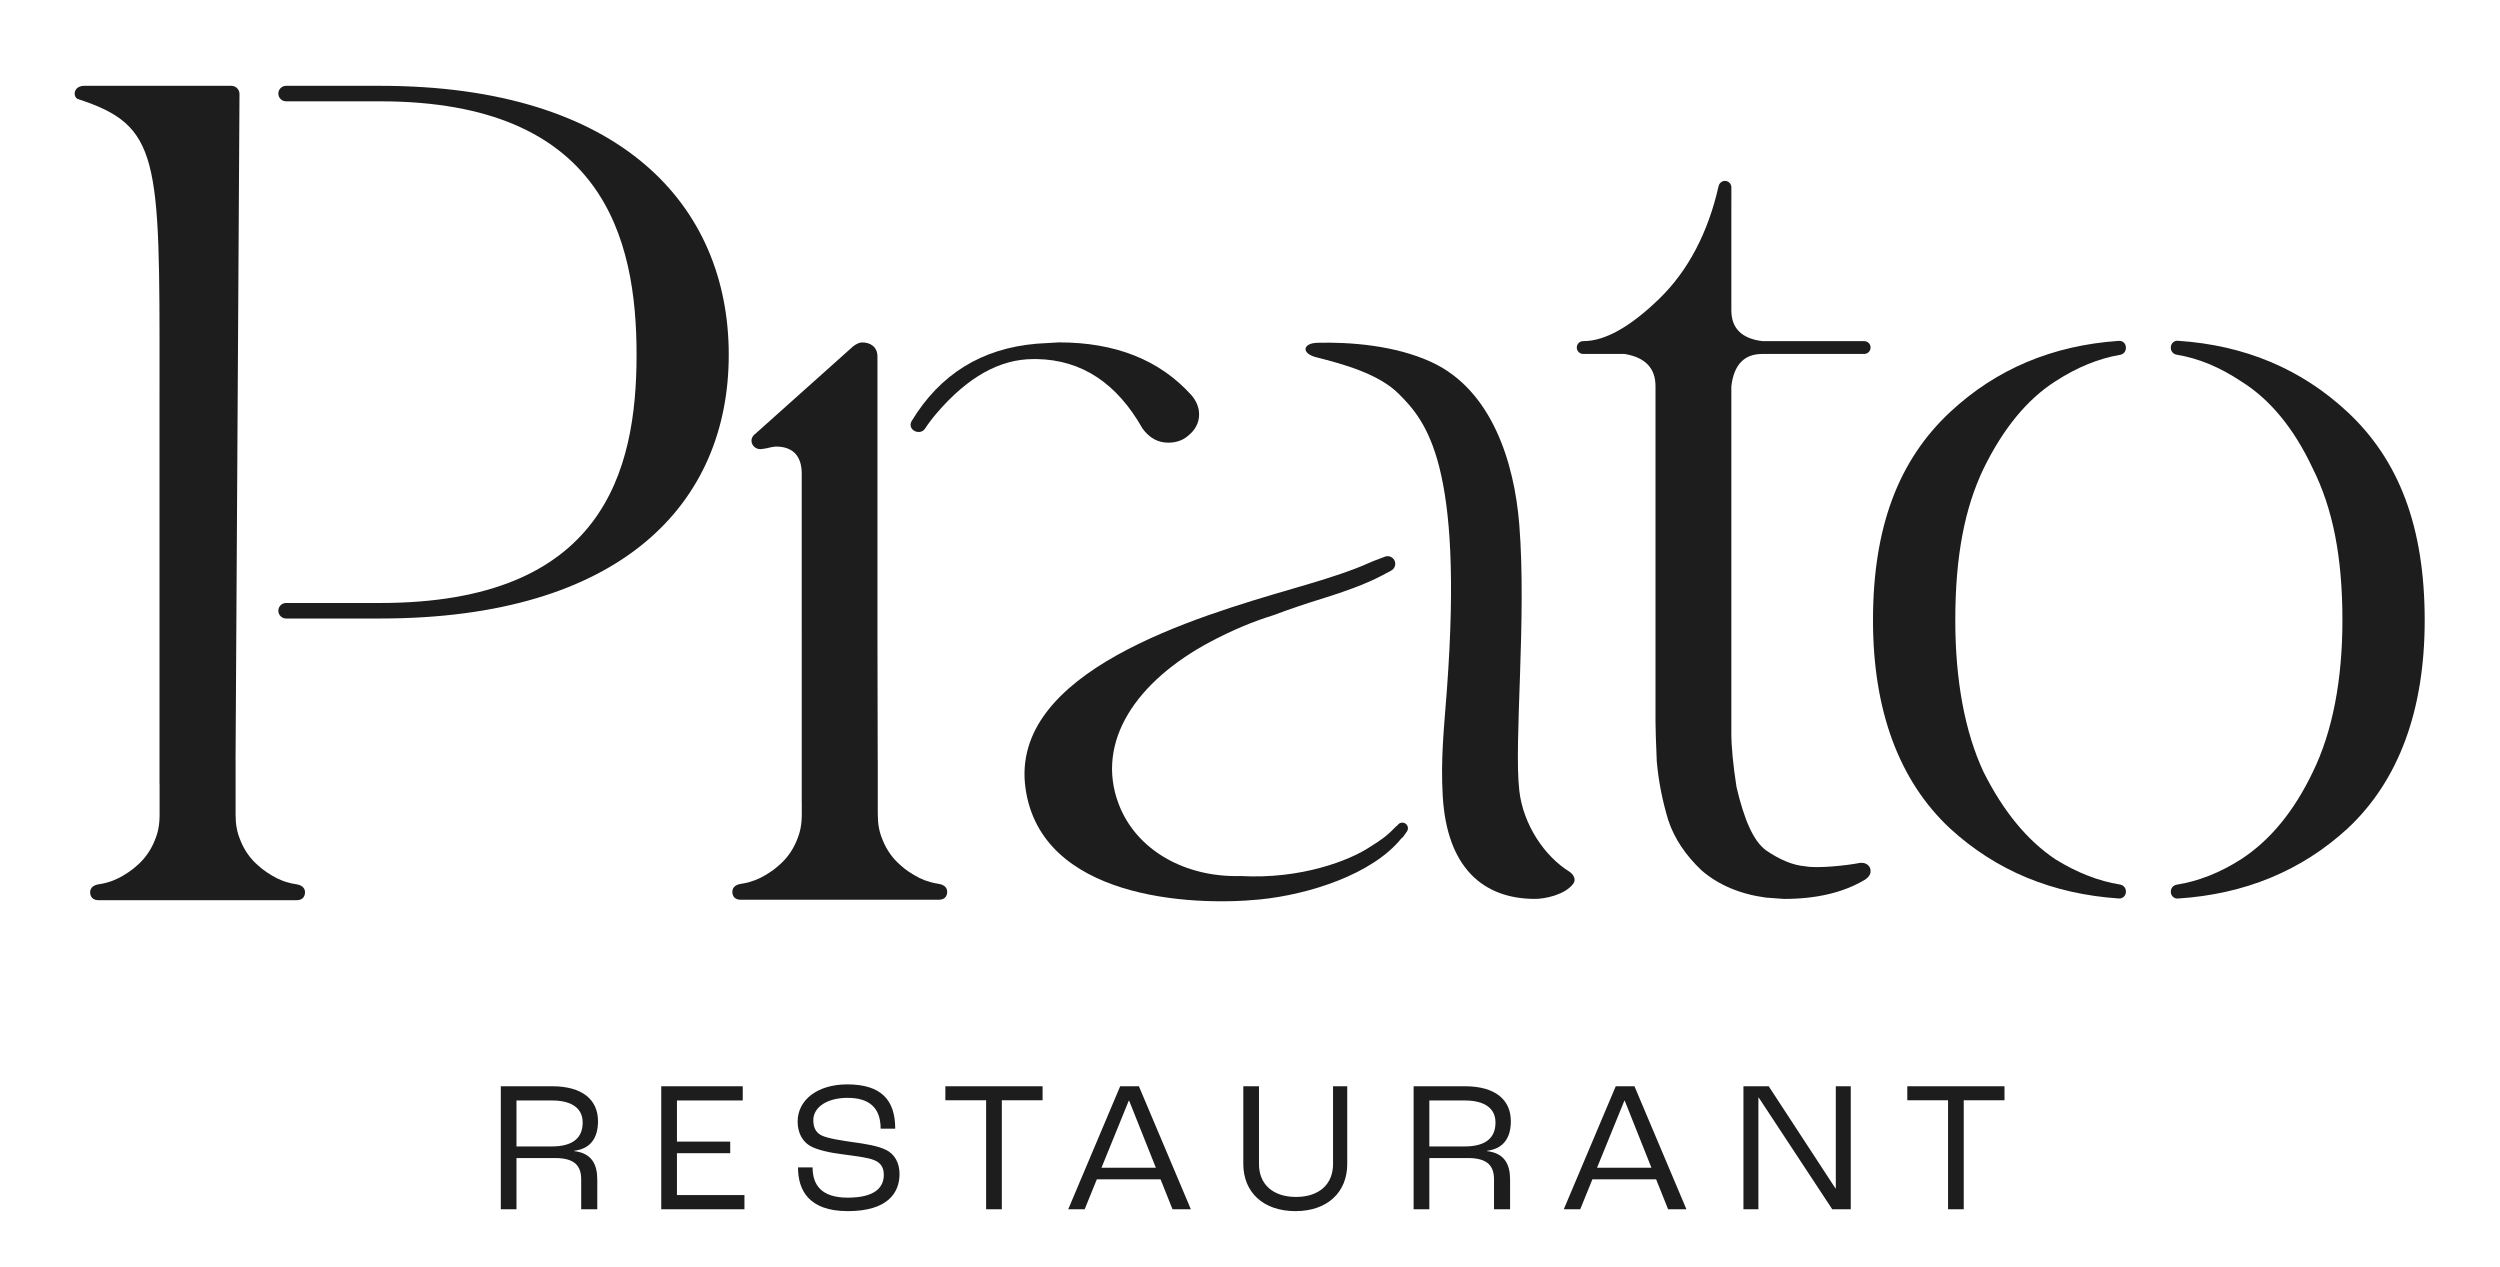
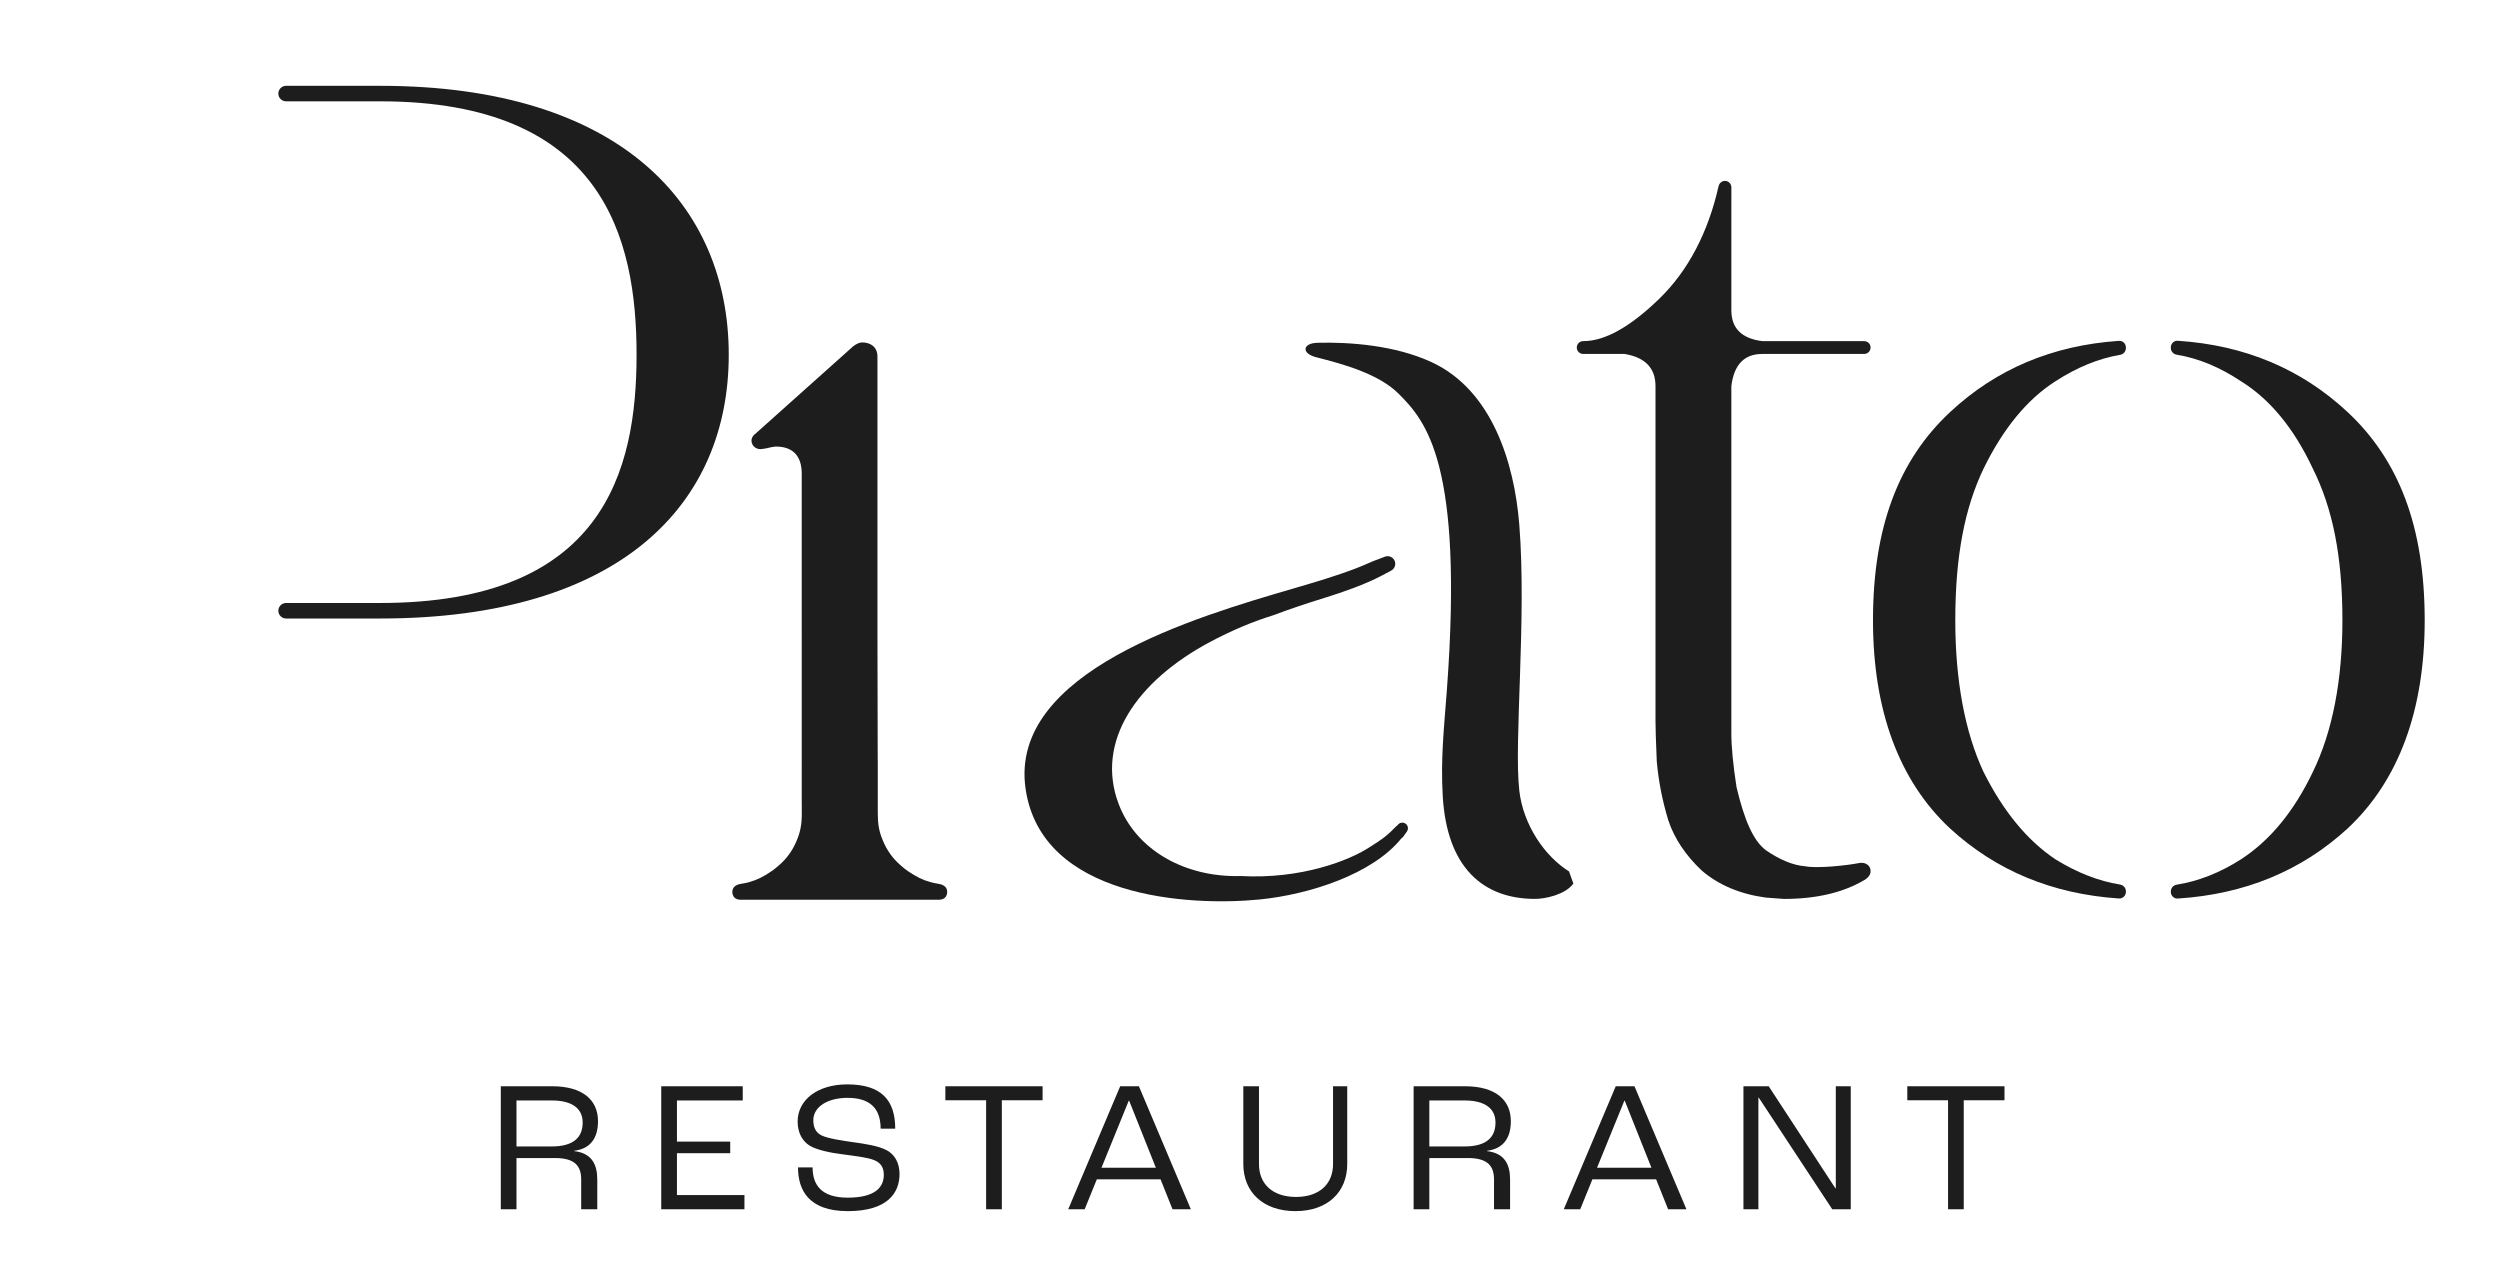
<svg xmlns="http://www.w3.org/2000/svg" viewBox="0 0 152.415 77.274" height="77.274" width="152.415" xml:space="preserve" id="svg2" version="1.1">
  <defs id="defs6">
    <clipPath id="clipPath18">
      <path id="path16" d="M 0,0 H 114.311 V 57.956 H 0 Z" />
    </clipPath>
  </defs>
  <g transform="matrix(1.333,0,0,-1.333,0,77.274)" id="g10">
    <g id="g12">
      <g clip-path="url(#clipPath18)" id="g14">
        <g transform="translate(64.266,20.311)" id="g20">
          <path id="path22" style="fill:#1d1d1d;fill-opacity:1;fill-rule:nonzero;stroke:none" d="M 0,0 C -0.112,0.065 -0.255,0.037 -0.333,-0.064 L -0.359,-0.095 C -0.383,-0.109 -0.428,-0.148 -0.5,-0.221 -0.852,-0.595 -1.181,-0.804 -1.483,-0.996 -1.54,-1.032 -1.596,-1.067 -1.651,-1.103 c -0.878,-0.574 -3.08,-1.461 -5.884,-1.304 -2.517,-0.069 -4.774,1.174 -5.574,3.311 -1.058,2.825 0.8,5.6 4.217,7.411 1,0.529 1.955,0.926 2.852,1.202 0.724,0.272 1.516,0.54 2.384,0.808 0.813,0.251 1.837,0.611 2.569,1 0.008,0.006 0.015,0.01 0.023,0.014 0.008,0.002 0.015,0.005 0.021,0.008 l 0.407,0.218 c 0.163,0.088 0.229,0.288 0.151,0.456 -0.078,0.164 -0.27,0.242 -0.44,0.178 L -1.333,12.043 C -1.343,12.04 -1.349,12.039 -1.359,12.035 -1.487,11.987 -1.591,11.941 -1.709,11.889 -2.02,11.752 -2.432,11.569 -3.656,11.18 -4.06,11.052 -4.551,10.908 -5.105,10.745 -9.581,9.439 -18.132,6.94 -17.361,1.588 c 0.722,-5.013 7.506,-5.384 10.7,-5.068 2.277,0.225 5.173,1.159 6.49,2.797 0.032,0.018 0.06,0.043 0.083,0.075 L 0.08,-0.372 C 0.168,-0.249 0.131,-0.076 0,0" />
        </g>
        <g transform="translate(71.762,18.114)" id="g24">
-           <path id="path26" style="fill:#1d1d1d;fill-opacity:1;fill-rule:nonzero;stroke:none" d="m 0,0 c -1.091,0.68 -2.093,2.1 -2.276,3.701 -0.252,2.215 0.343,7.884 0,12.164 -0.228,2.855 -1.263,6.148 -3.995,7.42 -1.694,0.79 -3.79,0.93 -5.233,0.894 -0.695,-0.018 -0.741,-0.49 -0.067,-0.66 1.256,-0.319 2.87,-0.763 3.778,-1.672 1.256,-1.255 2.968,-3.203 2.208,-13.515 -0.136,-1.825 -0.292,-3.173 -0.191,-4.901 0.191,-3.234 1.827,-4.687 4.223,-4.687 0.452,0 1.376,0.188 1.75,0.701 C 0.336,-0.364 0.2,-0.125 0,0" />
+           <path id="path26" style="fill:#1d1d1d;fill-opacity:1;fill-rule:nonzero;stroke:none" d="m 0,0 c -1.091,0.68 -2.093,2.1 -2.276,3.701 -0.252,2.215 0.343,7.884 0,12.164 -0.228,2.855 -1.263,6.148 -3.995,7.42 -1.694,0.79 -3.79,0.93 -5.233,0.894 -0.695,-0.018 -0.741,-0.49 -0.067,-0.66 1.256,-0.319 2.87,-0.763 3.778,-1.672 1.256,-1.255 2.968,-3.203 2.208,-13.515 -0.136,-1.825 -0.292,-3.173 -0.191,-4.901 0.191,-3.234 1.827,-4.687 4.223,-4.687 0.452,0 1.376,0.188 1.75,0.701 " />
        </g>
        <g transform="translate(42.939,17.545)" id="g28">
          <path id="path30" style="fill:#1d1d1d;fill-opacity:1;fill-rule:nonzero;stroke:none" d="M 0,0 C -0.013,0.003 -0.025,0.004 -0.039,0.007 H -0.04 c -0.121,0.02 -0.257,0.042 -0.367,0.08 -0.342,0.093 -0.652,0.256 -0.968,0.469 -0.136,0.092 -0.264,0.192 -0.381,0.3 -0.349,0.3 -0.629,0.689 -0.809,1.137 -0.164,0.388 -0.228,0.73 -0.228,1.206 V 3.732 3.74 4.004 5.643 h -0.003 l -0.012,5.98 v 0.025 12.467 c 0,0.44 -0.313,0.649 -0.699,0.649 -0.117,0 -0.254,-0.059 -0.41,-0.176 l -4.471,-3.999 c -0.117,-0.078 -0.244,-0.254 -0.145,-0.477 0.078,-0.156 0.224,-0.229 0.381,-0.229 0,0 0.219,0.021 0.353,0.058 0.159,0.046 0.352,0.06 0.352,0.06 0.788,0 1.176,-0.452 1.176,-1.236 V 3.74 C -6.269,3.737 -6.269,3.735 -6.269,3.733 V 3.199 C -6.269,2.723 -6.333,2.381 -6.496,1.993 -6.676,1.545 -6.956,1.156 -7.305,0.856 -7.424,0.748 -7.552,0.648 -7.688,0.556 -8.004,0.343 -8.312,0.18 -8.655,0.087 -8.765,0.049 -8.901,0.027 -9.021,0.007 H -9.023 C -9.036,0.004 -9.049,0.003 -9.063,0 c -0.289,-0.048 -0.401,-0.215 -0.38,-0.411 0.028,-0.24 0.2,-0.314 0.38,-0.314 H -4.576 0 c 0.181,0 0.353,0.074 0.38,0.314 C 0.401,-0.215 0.289,-0.048 0,0" />
        </g>
        <g transform="translate(47.431,41.547)" id="g32">
-           <path id="path34" style="fill:#1d1d1d;fill-opacity:1;fill-rule:nonzero;stroke:none" d="m 0,0 c 2.039,-0.039 3.647,-1.097 4.823,-3.176 0.313,-0.431 0.705,-0.647 1.176,-0.647 0.353,0 0.646,0.098 0.882,0.294 0.352,0.274 0.53,0.608 0.53,1 0,0.314 -0.119,0.608 -0.354,0.882 C 5.607,-0.039 3.588,0.764 1,0.764 L 0,0.705 c -2.527,-0.21 -4.441,-1.394 -5.743,-3.552 -0.028,-0.046 -0.042,-0.101 -0.042,-0.156 0,-0.322 0.473,-0.456 0.653,-0.188 0.172,0.258 0.353,0.498 0.545,0.72 C -3.176,-0.824 -1.705,0 -0.176,0 Z" />
-         </g>
+           </g>
        <g transform="translate(107.368,39.125)" id="g36">
          <path id="path38" style="fill:#1d1d1d;fill-opacity:1;fill-rule:nonzero;stroke:none" d="M 0,0 C -2.115,1.972 -4.703,3.059 -7.765,3.26 -7.939,3.271 -8.083,3.132 -8.083,2.959 V 2.931 c 0,-0.154 0.114,-0.283 0.267,-0.308 0.989,-0.163 1.967,-0.567 2.935,-1.211 1.332,-0.824 2.43,-2.157 3.293,-4 0.901,-1.803 1.353,-3.996 1.353,-6.937 0,-2.722 -0.452,-5.094 -1.353,-6.936 -0.863,-1.804 -1.961,-3.138 -3.293,-4 -0.968,-0.615 -1.946,-1 -2.934,-1.156 -0.153,-0.024 -0.268,-0.154 -0.268,-0.308 v -0.024 c 0,-0.174 0.144,-0.312 0.318,-0.302 3.062,0.196 5.65,1.264 7.765,3.202 2.352,2.196 3.528,5.43 3.528,9.524 C 3.528,-5.251 2.352,-2.196 0,0" />
        </g>
        <g transform="translate(96.911,42.381)" id="g40">
          <path id="path42" style="fill:#1d1d1d;fill-opacity:1;fill-rule:nonzero;stroke:none" d="m 0,0 c -3.043,-0.208 -5.616,-1.293 -7.72,-3.256 -2.352,-2.196 -3.528,-5.252 -3.528,-9.525 0,-4.095 1.176,-7.33 3.528,-9.524 2.104,-1.928 4.677,-2.995 7.72,-3.199 0.173,-0.012 0.319,0.127 0.319,0.301 v 0.028 c 0,0.154 -0.115,0.283 -0.267,0.308 -0.983,0.159 -1.967,0.543 -2.949,1.15 -1.294,0.862 -2.391,2.196 -3.294,3.998 -0.862,1.843 -1.293,4.215 -1.293,6.938 0,2.941 0.431,5.133 1.293,6.937 0.903,1.843 2,3.176 3.294,3.999 0.984,0.637 1.968,1.038 2.95,1.205 0.152,0.025 0.266,0.155 0.266,0.308 v 0.031 C 0.319,-0.127 0.173,0.012 0,0" />
        </g>
        <g transform="translate(17.386,54.045)" id="g44">
          <path id="path46" style="fill:#1d1d1d;fill-opacity:1;fill-rule:nonzero;stroke:none" d="m 0,0 h -4.301 c -0.196,0 -0.355,-0.159 -0.355,-0.355 0,-0.196 0.159,-0.354 0.355,-0.354 H 0 c 10.191,0 11.728,-6.244 11.728,-11.591 0,-5.345 -1.537,-11.353 -11.728,-11.353 h -4.301 c -0.196,0 -0.355,-0.159 -0.355,-0.355 0,-0.196 0.159,-0.355 0.355,-0.355 H 0 c 11.025,0 15.944,5.251 15.944,12.063 C 15.944,-5.488 11.025,0 0,0" />
        </g>
        <g transform="translate(13.568,17.525)" id="g48">
-           <path id="path50" style="fill:#1d1d1d;fill-opacity:1;fill-rule:nonzero;stroke:none" d="m 0,0 -0.015,0.003 c -0.008,0.001 -0.017,0.002 -0.025,0.004 -0.121,0.02 -0.257,0.042 -0.367,0.08 -0.344,0.093 -0.652,0.256 -0.968,0.469 -0.136,0.092 -0.264,0.193 -0.381,0.3 -0.351,0.3 -0.631,0.689 -0.809,1.137 -0.164,0.388 -0.228,0.73 -0.228,1.206 v 2.444 h -0.002 l 0.18,30.505 c 0,0.205 -0.166,0.372 -0.372,0.372 h -6.75 c -0.147,0 -0.306,-0.067 -0.376,-0.197 -0.072,-0.135 -0.052,-0.335 0.104,-0.407 3.746,-1.216 3.745,-2.664 3.737,-12.776 0,-0.479 -10e-4,-0.976 -10e-4,-1.493 V 4.613 c 0,-0.017 10e-4,-0.036 0.004,-0.053 V 3.199 C -6.269,2.723 -6.333,2.381 -6.496,1.993 -6.676,1.545 -6.956,1.156 -7.305,0.856 -7.424,0.749 -7.552,0.648 -7.688,0.556 -8.004,0.343 -8.312,0.18 -8.655,0.087 -8.765,0.049 -8.901,0.027 -9.021,0.007 -9.036,0.004 -9.049,0.003 -9.063,0 c -0.289,-0.048 -0.401,-0.215 -0.38,-0.411 0.028,-0.24 0.2,-0.314 0.38,-0.314 H -4.576 0 c 0.181,0 0.353,0.074 0.38,0.314 C 0.401,-0.215 0.289,-0.048 0,0" />
-         </g>
+           </g>
        <g transform="translate(80.597,41.781)" id="g52">
          <path id="path54" style="fill:#1d1d1d;fill-opacity:1;fill-rule:nonzero;stroke:none" d="m 0,0 h 4.293 l 0.006,0.001 h 0.365 c 0.161,0 0.292,0.131 0.292,0.292 0,0.163 -0.131,0.294 -0.292,0.294 H 4.316 C 4.308,0.588 4.301,0.588 4.293,0.588 H 0 C -0.941,0.705 -1.412,1.176 -1.412,2 v 4.907 c 10e-4,0.005 10e-4,0.01 10e-4,0.014 v 0.7 c 0,0.163 -0.132,0.294 -0.293,0.294 -0.141,0 -0.259,-0.1 -0.287,-0.232 C -1.993,7.675 -1.997,7.667 -2,7.659 -2.471,5.58 -3.372,3.823 -4.705,2.529 -6.037,1.235 -7.195,0.588 -8.175,0.588 L -8.177,0.587 h -0.012 c -0.162,0 -0.292,-0.131 -0.292,-0.294 0,-0.158 0.125,-0.286 0.284,-0.292 C -8.191,0 -8.183,0 -8.175,0 h 1.882 c 0.941,-0.157 1.412,-0.647 1.412,-1.471 v -15.337 c 0,-0.313 0.02,-0.921 0.058,-1.823 0.079,-0.901 0.255,-1.804 0.53,-2.705 0.274,-0.823 0.784,-1.588 1.529,-2.293 0.784,-0.667 1.764,-1.079 2.94,-1.235 L 1,-24.924 c 1.489,0 2.725,0.295 3.705,0.883 0.186,0.128 0.279,0.268 0.243,0.47 -0.024,0.136 -0.168,0.328 -0.479,0.295 -0.588,-0.119 -1.968,-0.263 -2.497,-0.155 -0.548,0.039 -1.168,0.296 -1.796,0.728 -0.588,0.431 -1,1.407 -1.352,2.896 -0.157,1.019 -0.236,1.843 -0.236,2.47 V -1.471 C -1.293,-0.491 -0.824,0 0,0" />
        </g>
        <g transform="translate(22.905,2.663)" id="g56">
          <path id="path58" style="fill:#1d1d1d;fill-opacity:1;fill-rule:nonzero;stroke:none" d="m 0,0 h 0.717 v 2.343 h 1.762 c 0.932,0 1.197,-0.384 1.197,-0.983 V 0 h 0.736 v 1.36 c 0,0.7 -0.257,1.205 -1.052,1.299 v 0.017 c 0.769,0.095 1.085,0.616 1.085,1.351 0,0.976 -0.701,1.6 -2.112,1.6 L 0,5.627 Z m 0.717,2.873 v 2.103 h 1.616 c 0.95,0 1.411,-0.384 1.411,-1.008 0,-0.659 -0.393,-1.095 -1.419,-1.095 z M 7.337,0 h 3.806 V 0.649 H 8.056 v 1.916 h 2.436 v 0.53 H 8.056 v 1.881 h 3.009 V 5.627 H 7.337 Z m 8.53,-0.085 c 1.838,0 2.369,0.846 2.369,1.701 0,0.513 -0.231,0.907 -0.608,1.095 -0.367,0.188 -0.957,0.281 -1.521,0.358 -0.488,0.07 -1.163,0.171 -1.436,0.308 -0.24,0.12 -0.378,0.334 -0.378,0.694 0,0.614 0.651,1.025 1.566,1.025 0.966,0 1.513,-0.428 1.513,-1.411 h 0.667 c 0,1.3 -0.624,2.027 -2.198,2.027 -1.342,0 -2.265,-0.701 -2.265,-1.701 0,-0.531 0.231,-0.907 0.556,-1.104 0.307,-0.188 0.923,-0.324 1.504,-0.394 0.488,-0.068 1.129,-0.136 1.437,-0.264 0.291,-0.12 0.444,-0.317 0.444,-0.676 0,-0.538 -0.358,-1.042 -1.65,-1.042 -1.196,0 -1.607,0.572 -1.607,1.384 h -0.667 c 0,-1.018 0.47,-2 2.274,-2 M 22.196,0 h 0.719 v 4.985 h 1.864 V 5.627 H 20.332 V 4.985 h 1.864 z m 8.525,0 H 31.56 L 29.183,5.627 H 28.328 L 25.951,0 h 0.752 l 0.556,1.368 h 2.916 z m -3.249,1.899 1.249,3.069 h 0.016 L 29.96,1.899 Z m 8.872,-1.984 c 1.471,0 2.368,0.872 2.368,2.154 V 5.627 H 38.063 V 2.069 c 0,-0.924 -0.634,-1.505 -1.694,-1.505 -1.06,0 -1.693,0.581 -1.693,1.505 V 5.627 H 33.959 V 2.069 c 0,-1.282 0.905,-2.154 2.385,-2.154 M 41.748,0 h 0.719 v 2.343 h 1.761 c 0.932,0 1.197,-0.384 1.197,-0.983 V 0 h 0.735 v 1.36 c 0,0.7 -0.256,1.205 -1.052,1.299 v 0.017 c 0.769,0.095 1.087,0.616 1.087,1.351 0,0.976 -0.702,1.6 -2.112,1.6 h -2.335 z m 0.719,2.873 v 2.103 h 1.616 c 0.949,0 1.41,-0.384 1.41,-1.008 0,-0.659 -0.393,-1.095 -1.42,-1.095 z M 53.387,0 h 0.838 L 51.848,5.627 H 50.993 L 48.616,0 h 0.752 l 0.556,1.368 h 2.916 z m -3.25,1.899 1.25,3.069 h 0.016 L 52.625,1.899 Z M 56.833,0 h 0.684 v 5.104 h 0.018 L 60.895,0 h 0.846 V 5.627 H 61.057 V 0.957 H 61.04 l -3.052,4.67 h -1.155 z m 9.358,0 h 0.718 v 4.985 h 1.864 V 5.627 H 64.327 V 4.985 h 1.864 z" />
        </g>
      </g>
    </g>
  </g>
</svg>